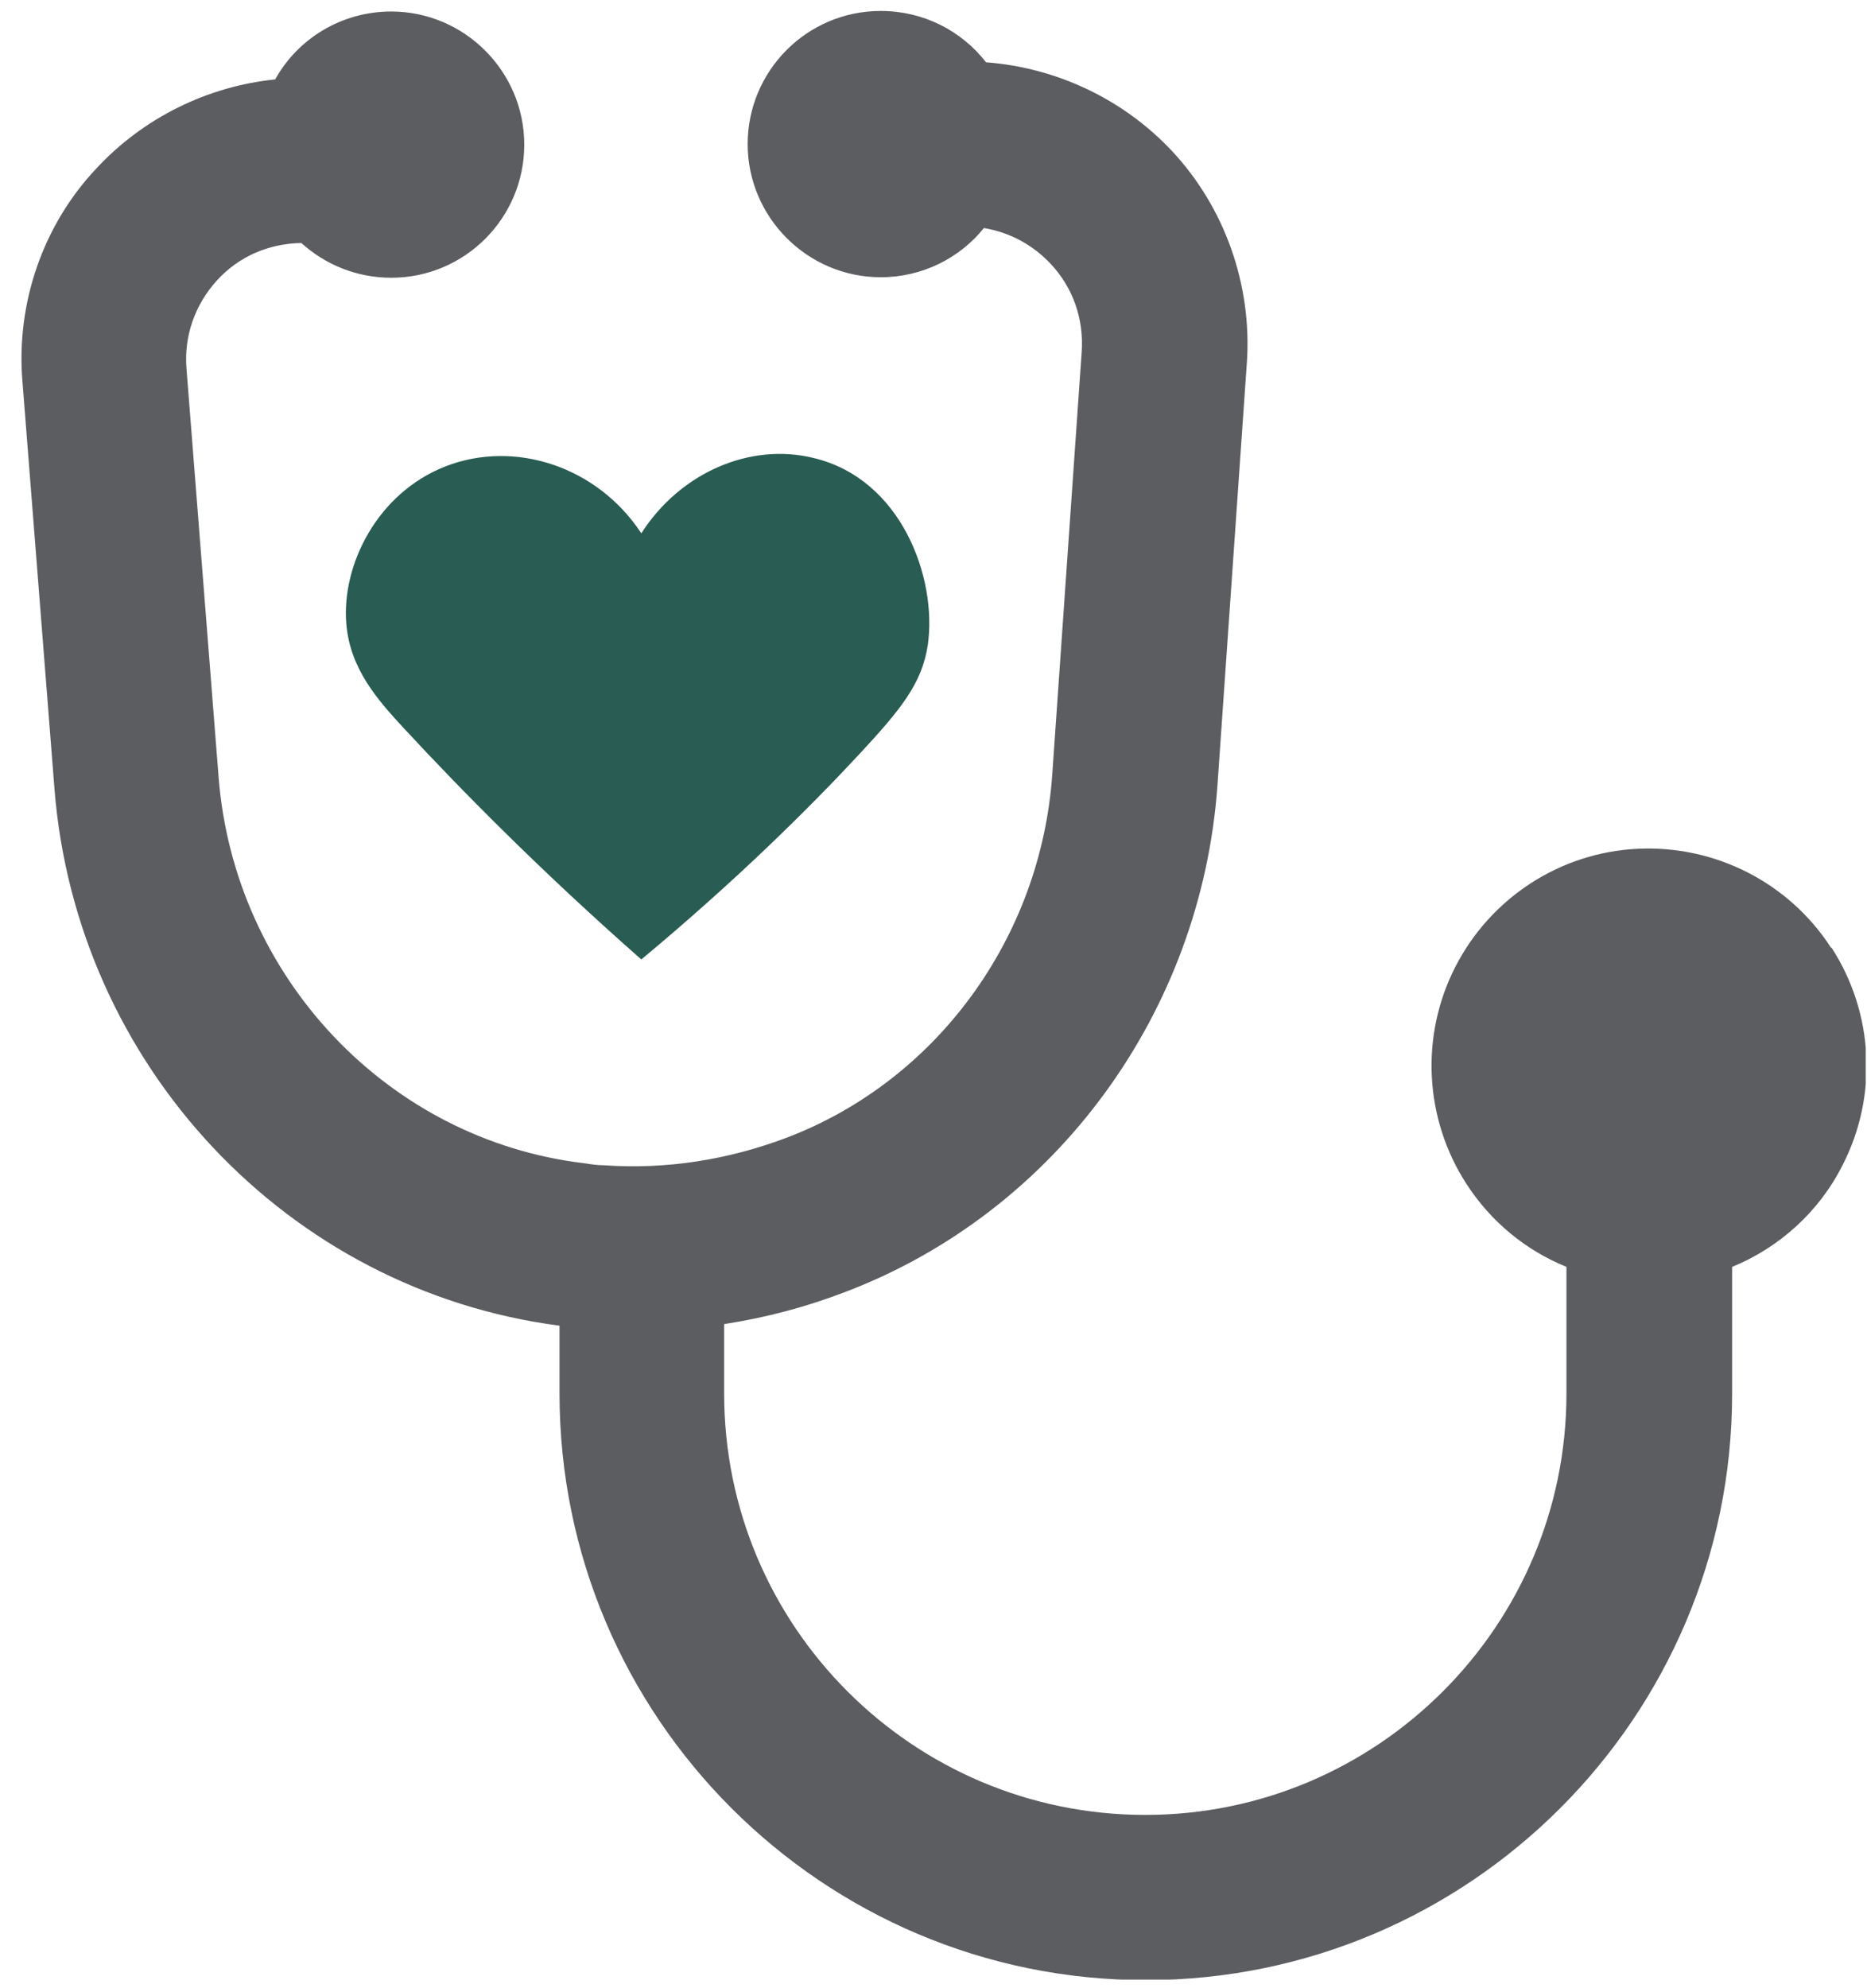
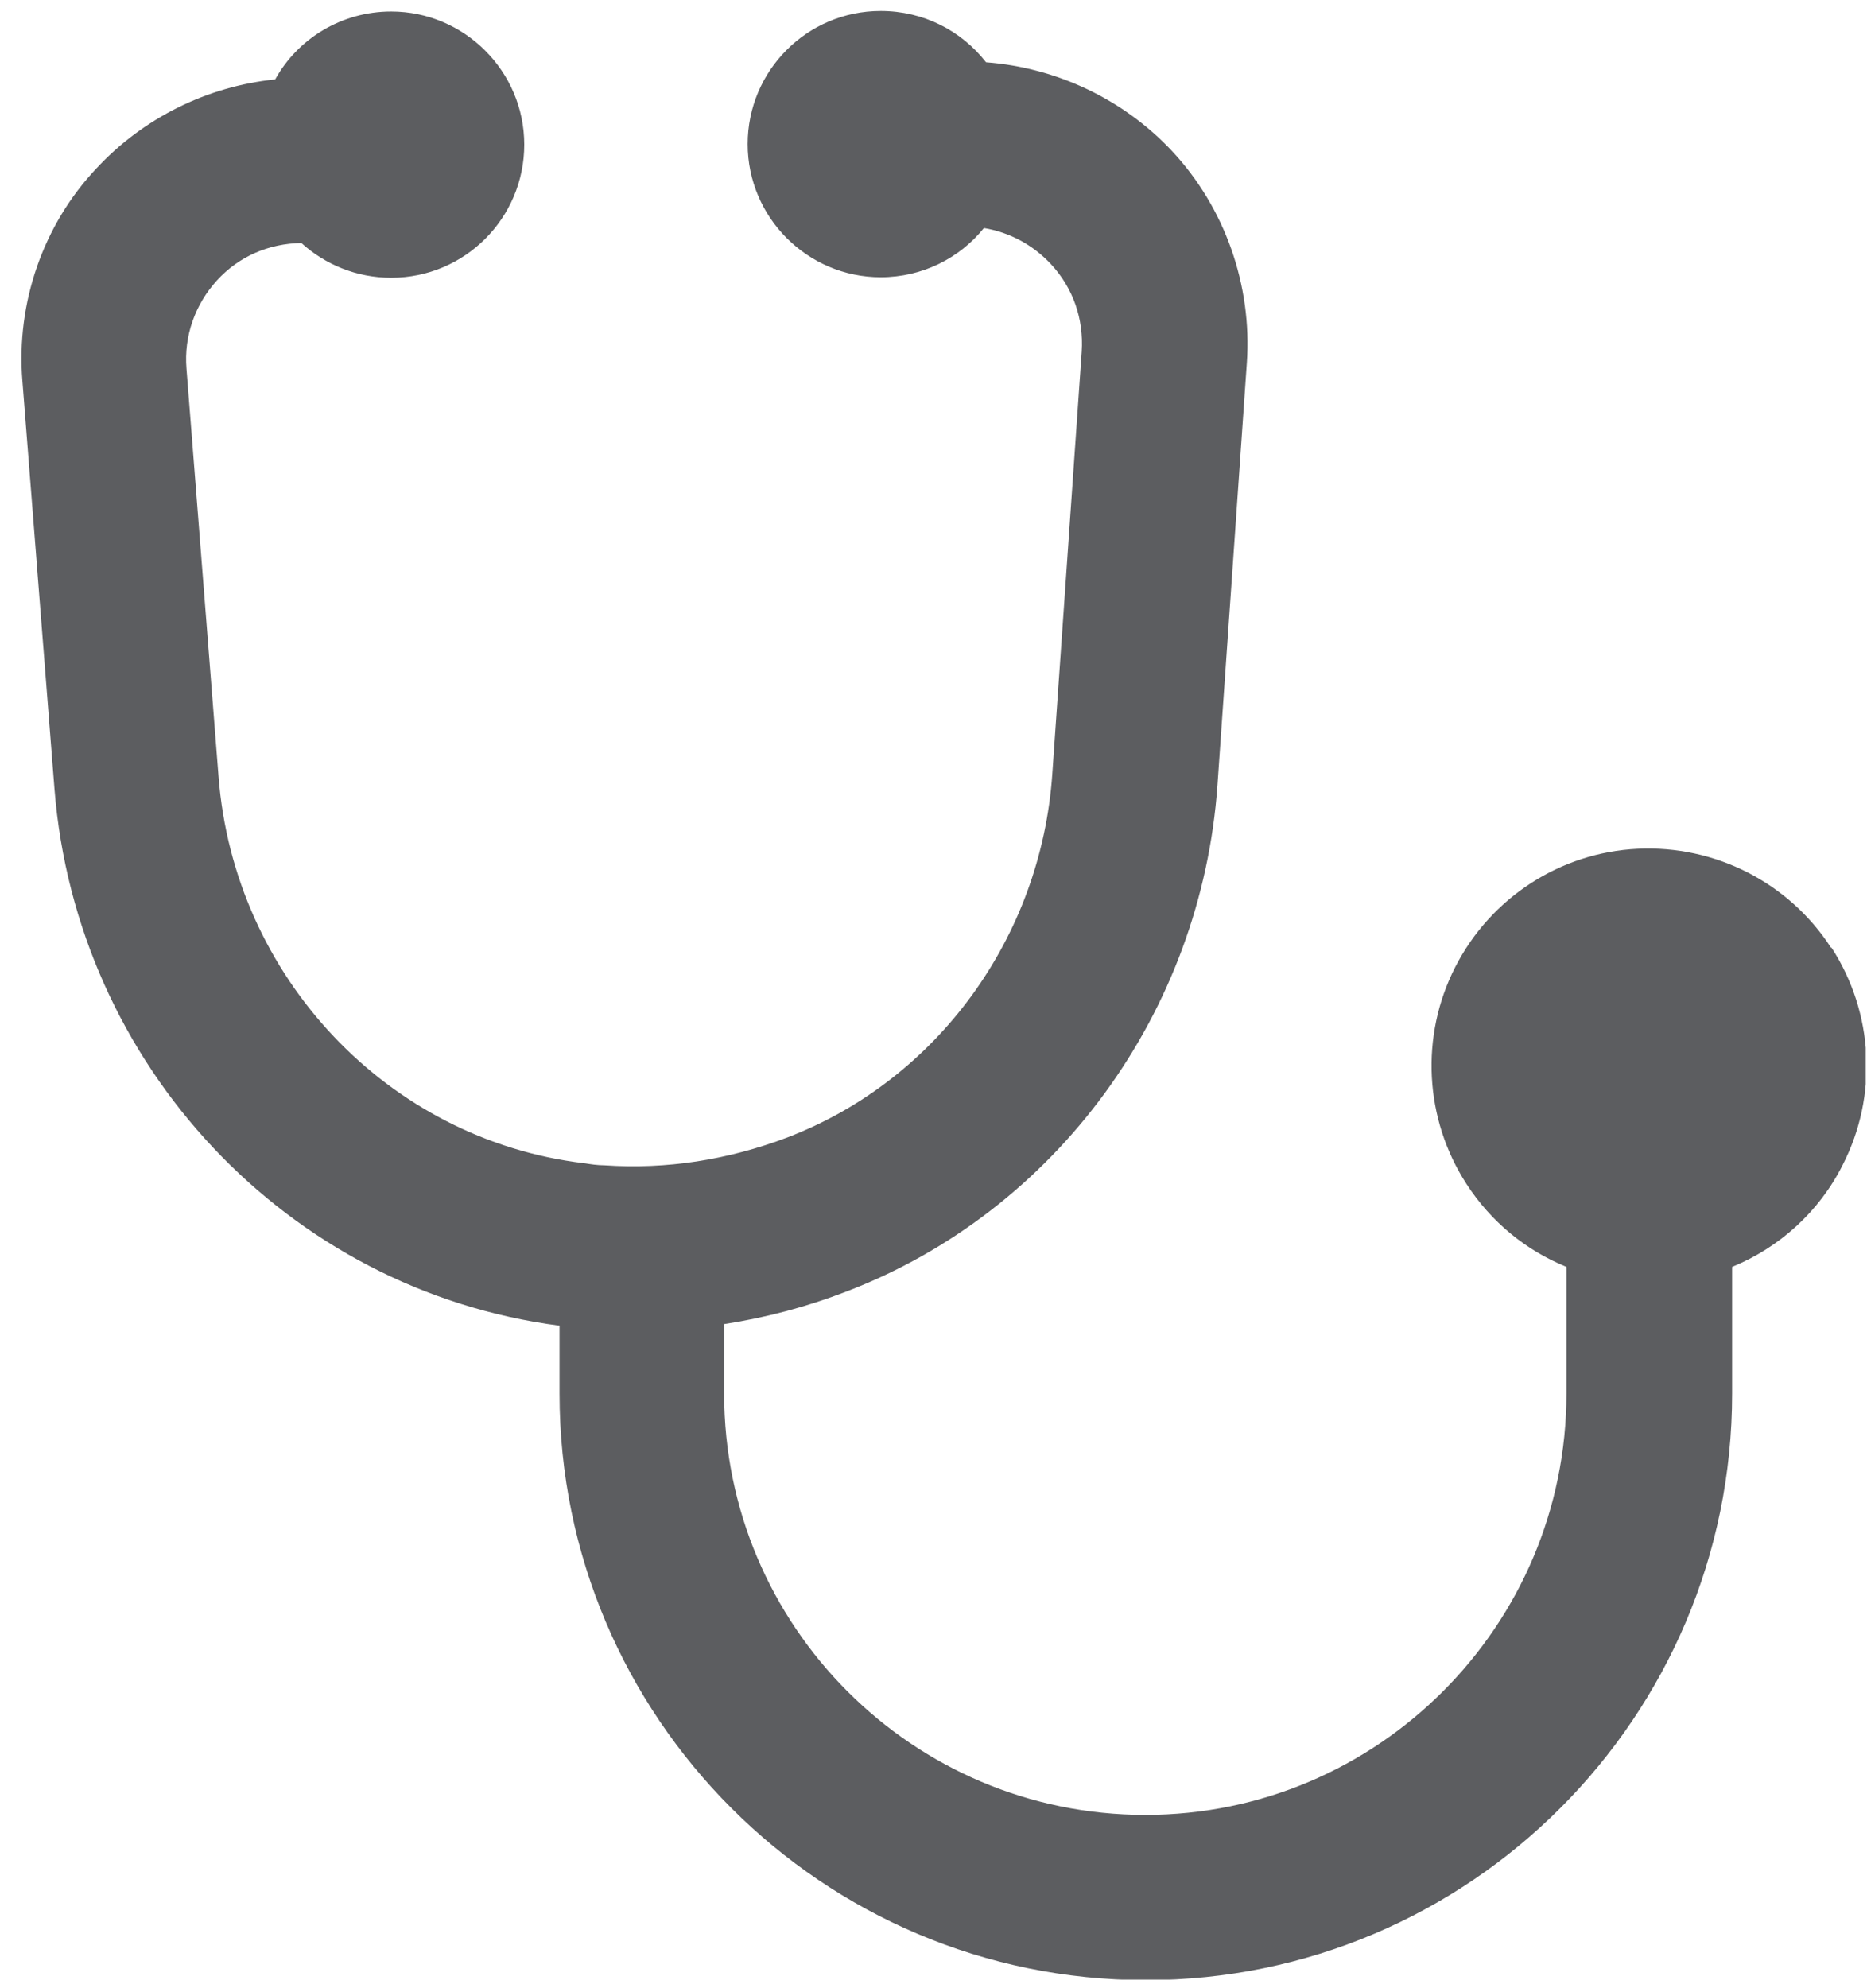
<svg xmlns="http://www.w3.org/2000/svg" width="62" height="66" viewBox="0 0 62 66" fill="none">
  <g id="a" clip-path="url(#clip0_8131_8711)">
-     <path id="Vector" d="M21.297 31.85C24.474 29.205 26.87 26.827 28.52 25.052C29.922 23.544 30.615 22.692 30.81 21.414C31.129 19.195 29.94 15.894 27.012 15.202C24.917 14.687 22.592 15.681 21.297 17.704C19.841 15.486 17.09 14.581 14.783 15.486C12.529 16.373 11.34 18.752 11.5 20.704C11.624 22.212 12.547 23.242 13.434 24.2C15.28 26.188 17.871 28.833 21.297 31.85Z" fill="#295C52" />
    <path id="Vector_2" d="M60.805 31.459C59.403 29.294 56.953 28.051 54.38 28.176C51.806 28.3 49.499 29.808 48.328 32.098C47.156 34.388 47.298 37.139 48.7 39.304C49.517 40.564 50.67 41.505 52.019 42.055V46.261C52.019 53.964 45.754 60.247 38.034 60.247C30.313 60.247 24.048 53.982 24.048 46.261V43.954C25.432 43.741 26.781 43.386 28.112 42.871C35.07 40.209 39.897 33.607 40.43 26.064L41.406 12.042C41.583 9.469 40.678 6.895 38.921 5.014C37.306 3.292 35.087 2.245 32.745 2.068C31.928 1.02 30.668 0.364 29.248 0.364C26.799 0.364 24.829 2.352 24.829 4.783C24.829 7.215 26.817 9.203 29.248 9.203C30.633 9.203 31.875 8.564 32.674 7.57C33.526 7.712 34.289 8.12 34.892 8.759C35.638 9.557 35.992 10.587 35.922 11.67L34.945 25.691C34.573 31.122 31.112 35.861 26.142 37.76C24.172 38.505 22.131 38.825 20.072 38.683C19.841 38.683 19.611 38.647 19.38 38.612C12.884 37.831 7.772 32.435 7.258 25.78L6.193 12.238C6.104 11.155 6.477 10.108 7.204 9.309C7.932 8.51 8.926 8.084 10.009 8.067C10.79 8.777 11.837 9.22 12.991 9.22C15.44 9.22 17.41 7.232 17.41 4.801C17.41 2.369 15.422 0.382 12.991 0.382C11.34 0.382 9.885 1.287 9.139 2.636C6.885 2.866 4.755 3.913 3.193 5.6C1.436 7.463 0.531 10.054 0.744 12.646L1.809 26.188C2.537 35.382 9.565 42.836 18.581 44.007V46.261C18.581 56.999 27.314 65.731 38.051 65.731C48.789 65.731 57.521 56.999 57.521 46.261V42.055C59.083 41.416 60.414 40.227 61.195 38.665C62.367 36.375 62.225 33.624 60.823 31.459H60.805Z" fill="#5C5D60" />
  </g>
  <defs>
    <clipPath id="clip0_8131_8711">
      <rect width="61.25" height="65.368" fill="white" transform="translate(0.708 0.346)" />
    </clipPath>
  </defs>
</svg>